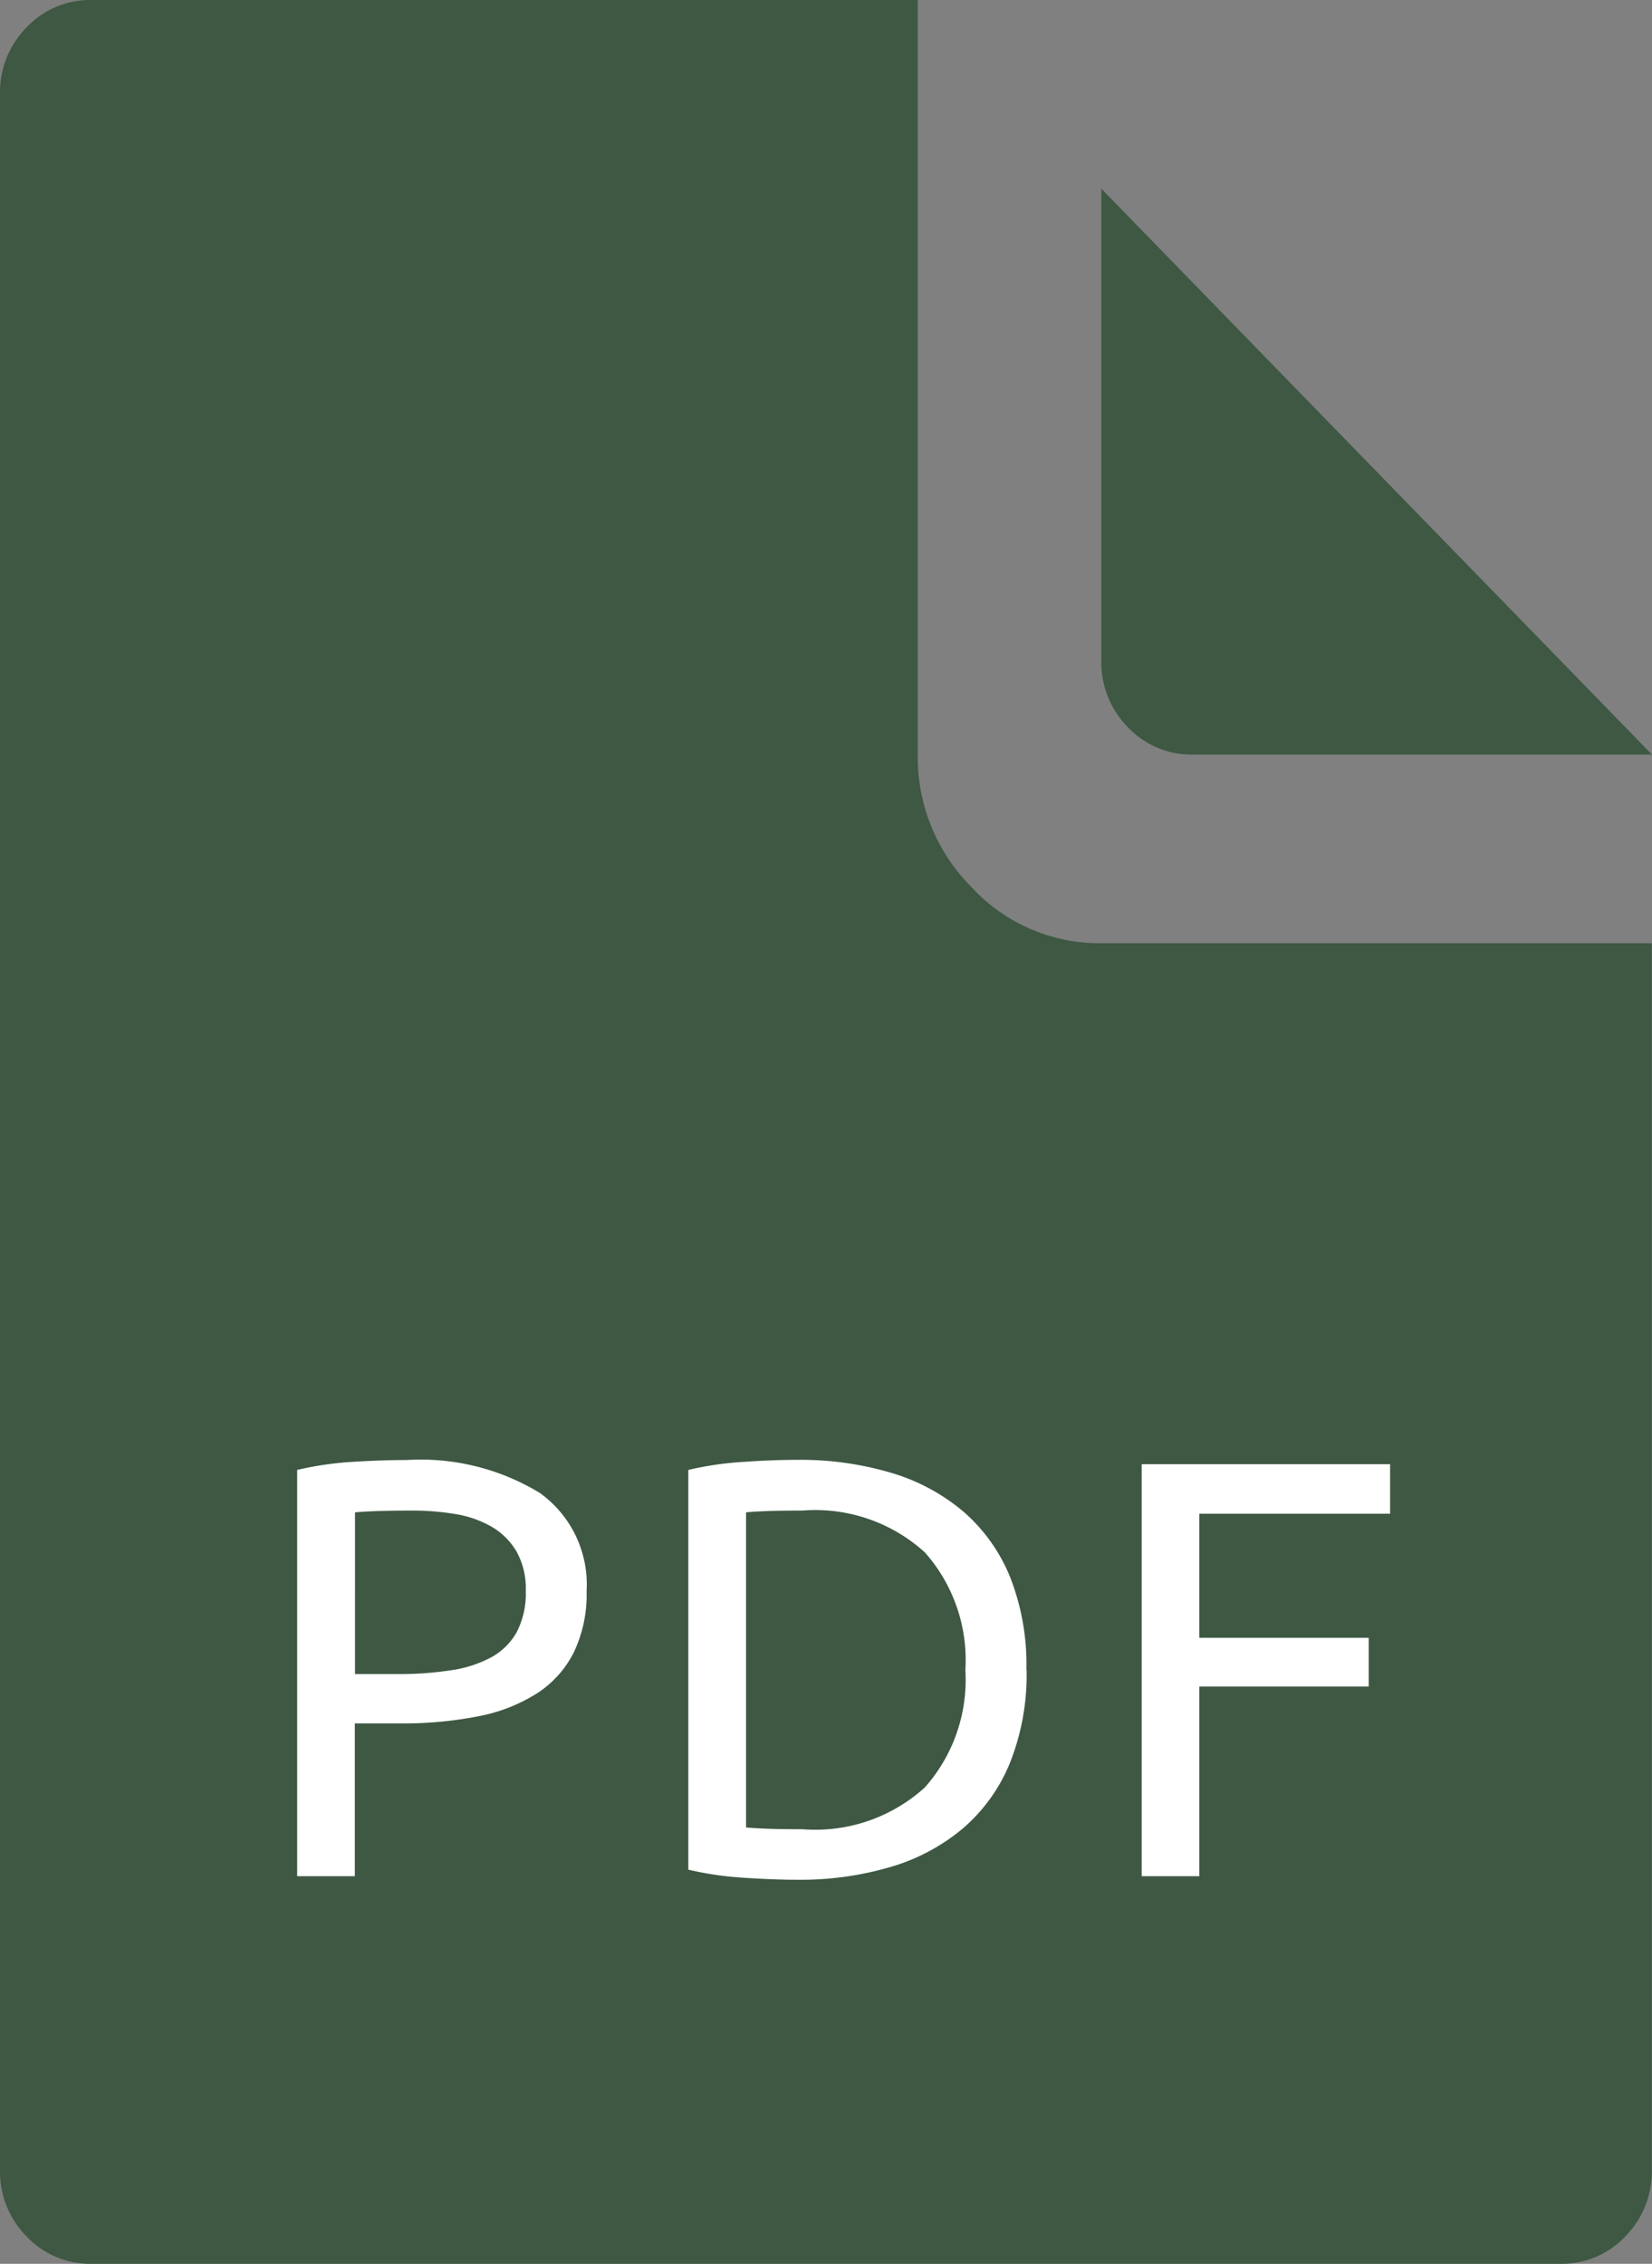
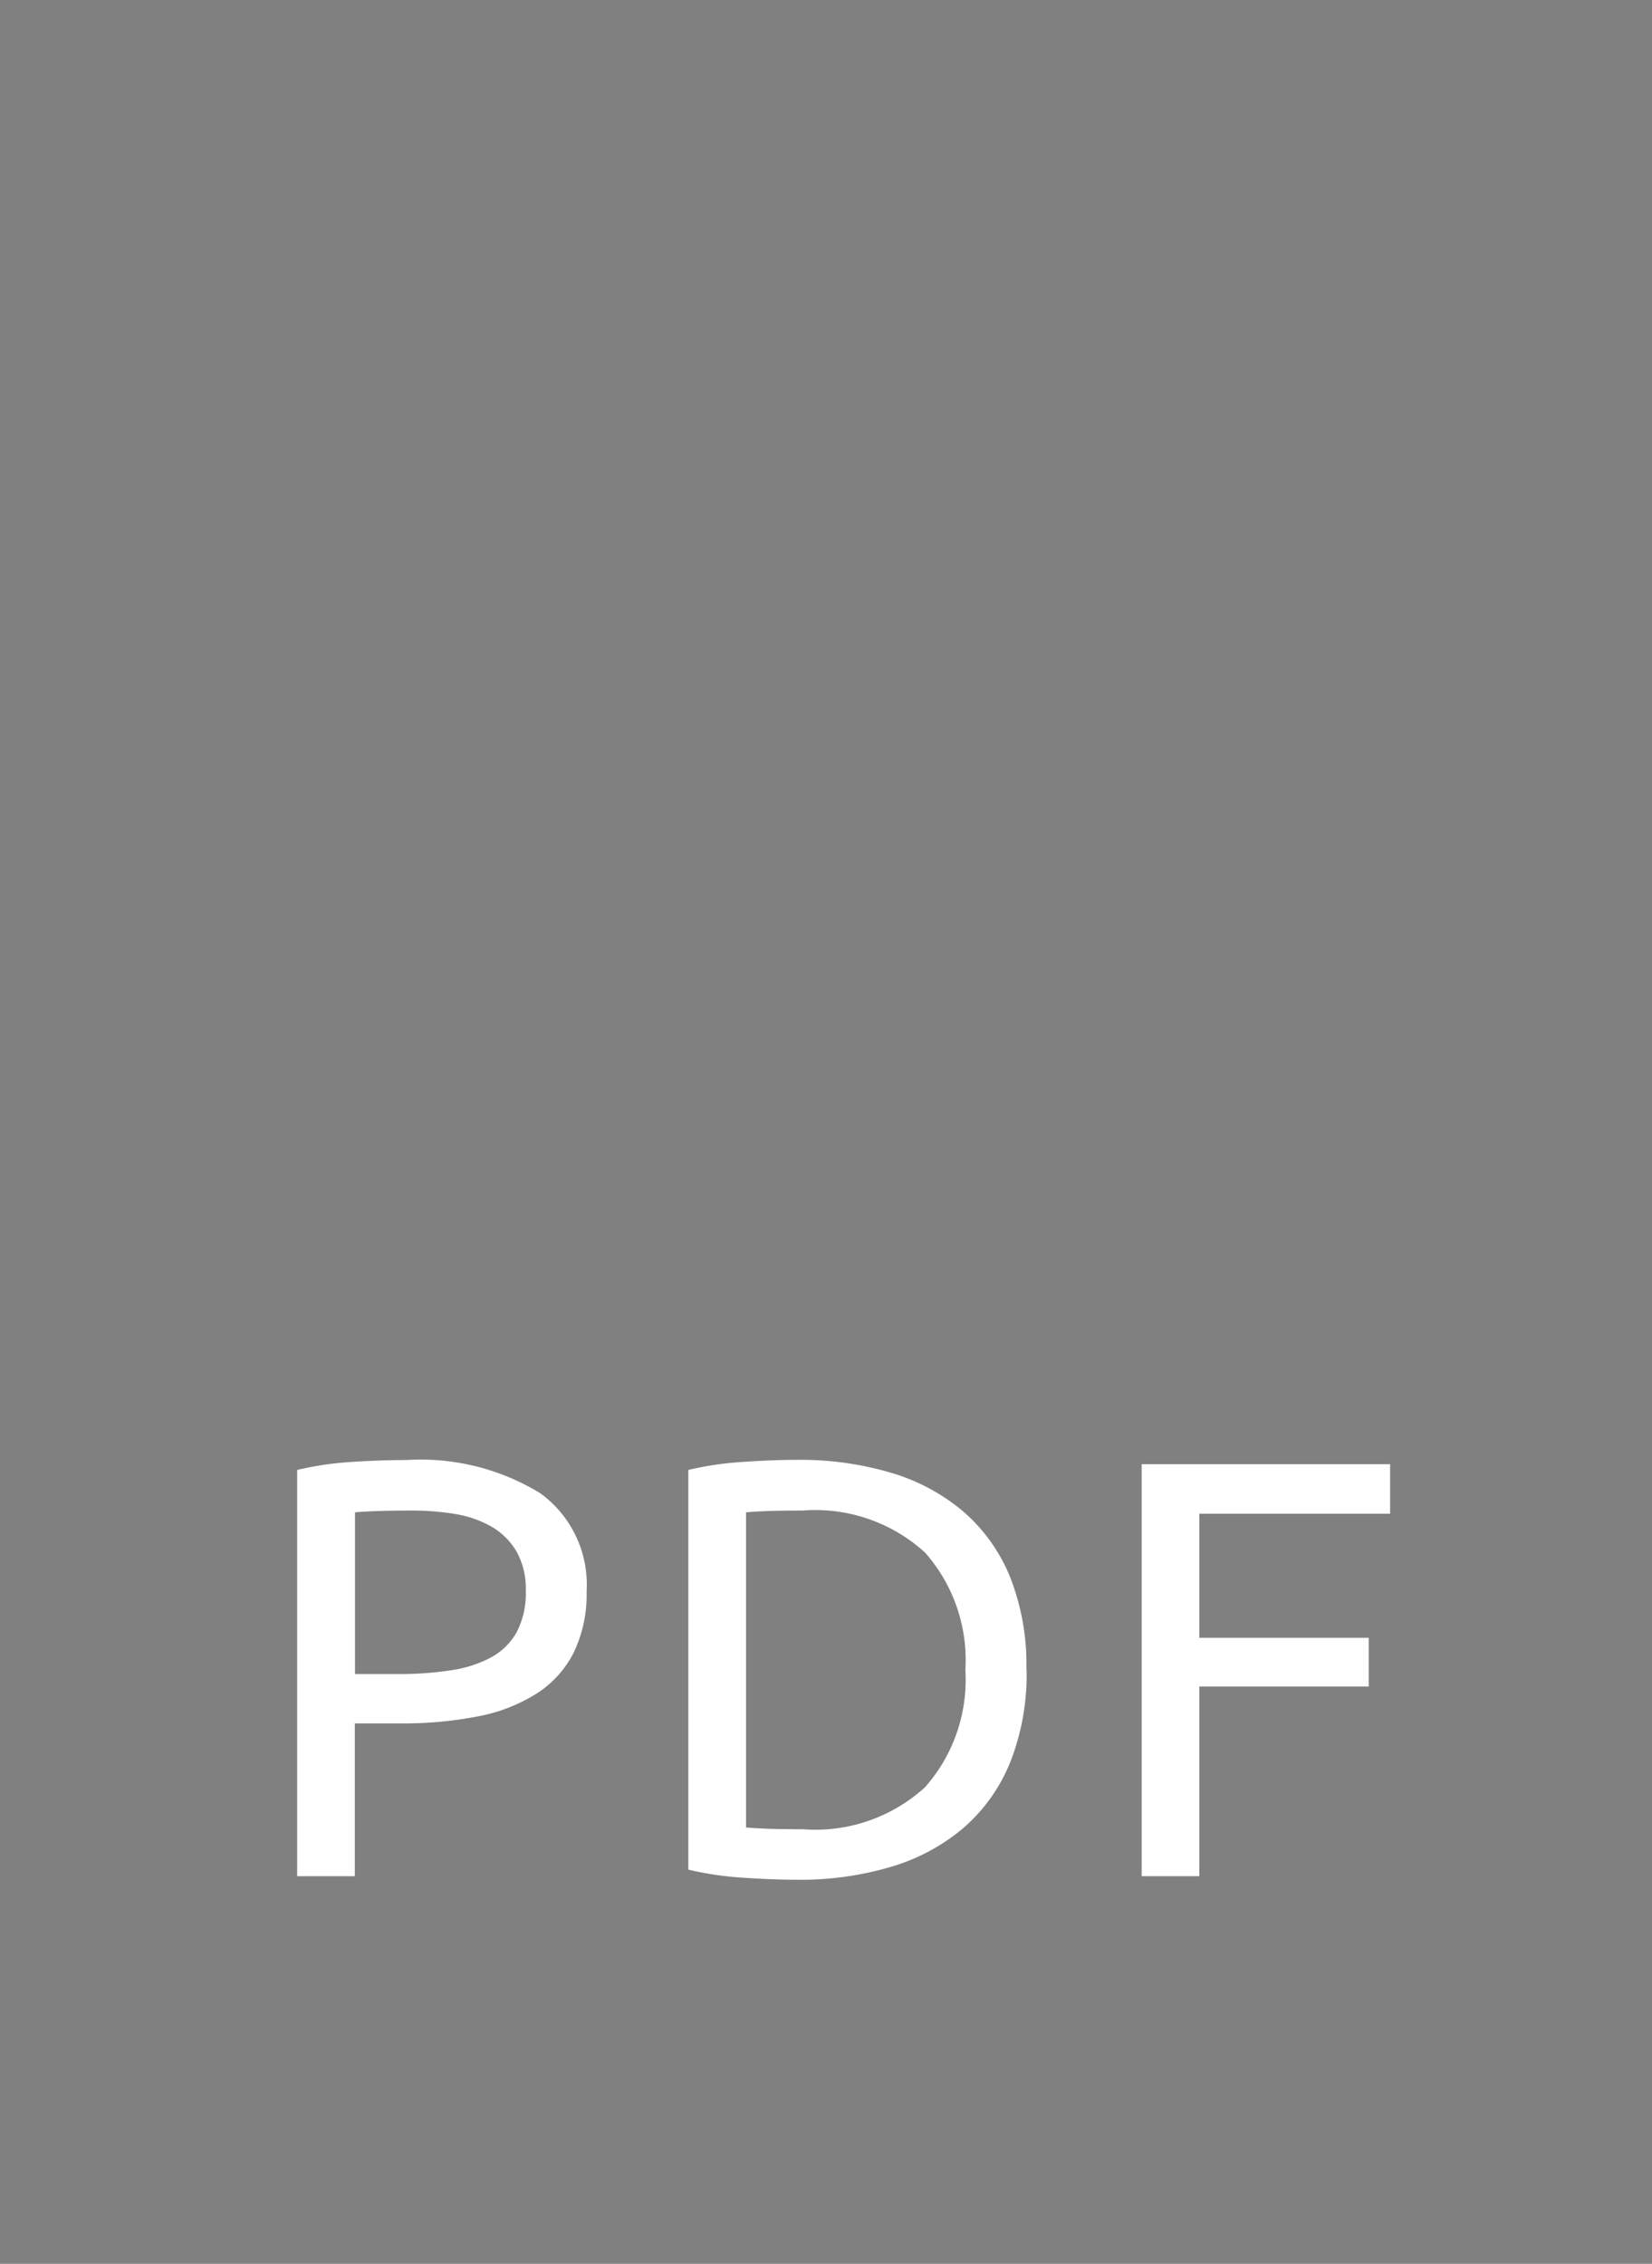
<svg xmlns="http://www.w3.org/2000/svg" width="33.356" height="45.694" viewBox="0 0 33.356 45.694">
  <rect x="0" y="0" width="33.356" height="45.694" fill="#808080" stroke="none" />
  <g id="Gruppe_7111" data-name="Gruppe 7111" transform="translate(-1110 -7861.5)">
-     <path id="Pfad_9003" data-name="Pfad 9003" d="M-1.147,0A1.766,1.766,0,0,0-2.463.552,1.864,1.864,0,0,0-3,1.9V43.79a1.865,1.865,0,0,0,.537,1.352,1.764,1.764,0,0,0,1.316.552H28.5a1.765,1.765,0,0,0,1.316-.552,1.868,1.868,0,0,0,.537-1.352V19.039H19.237a3.516,3.516,0,0,1-2.613-1.124,3.713,3.713,0,0,1-1.093-2.685V0ZM19.237,3.808v9.519a1.863,1.863,0,0,0,.537,1.352,1.762,1.762,0,0,0,1.316.552h9.266Z" transform="translate(1113 7861.5)" fill="#3e5843" />
    <path id="Pfad_10494" data-name="Pfad 10494" d="M7.992,2.6a4.628,4.628,0,0,1,2.694.666,2.273,2.273,0,0,1,.942,1.986,2.7,2.7,0,0,1-.258,1.23,2.117,2.117,0,0,1-.744.828,3.4,3.4,0,0,1-1.182.462,7.8,7.8,0,0,1-1.572.144H6.948V11H5.784V2.8a6.564,6.564,0,0,1,1.1-.162Q7.488,2.6,7.992,2.6Zm.1,1.02q-.744,0-1.14.036V6.92h.876A6.774,6.774,0,0,0,8.9,6.842a2.442,2.442,0,0,0,.81-.264,1.3,1.3,0,0,0,.51-.51,1.693,1.693,0,0,0,.18-.828,1.527,1.527,0,0,0-.186-.792,1.4,1.4,0,0,0-.5-.5,2.178,2.178,0,0,0-.738-.258A5.253,5.253,0,0,0,8.088,3.62Zm12.42,3.216a4.816,4.816,0,0,1-.336,1.878,3.475,3.475,0,0,1-.948,1.32,4.019,4.019,0,0,1-1.464.78,6.438,6.438,0,0,1-1.872.258q-.5,0-1.11-.042a6.564,6.564,0,0,1-1.1-.162V2.8a6.564,6.564,0,0,1,1.1-.162q.606-.042,1.11-.042a6.438,6.438,0,0,1,1.872.258,4.019,4.019,0,0,1,1.464.78,3.475,3.475,0,0,1,.948,1.32A4.816,4.816,0,0,1,20.508,6.836Zm-4.524,3.216a3.288,3.288,0,0,0,2.472-.846,3.273,3.273,0,0,0,.816-2.37,3.273,3.273,0,0,0-.816-2.37,3.288,3.288,0,0,0-2.472-.846q-.492,0-.762.012t-.378.024v6.36q.108.012.378.024T15.984,10.052ZM22.836,11V2.684h5.016v1H24V6.188h3.42v.984H24V11Z" transform="translate(1110.216 7888.37)" fill="#fff" />
  </g>
</svg>